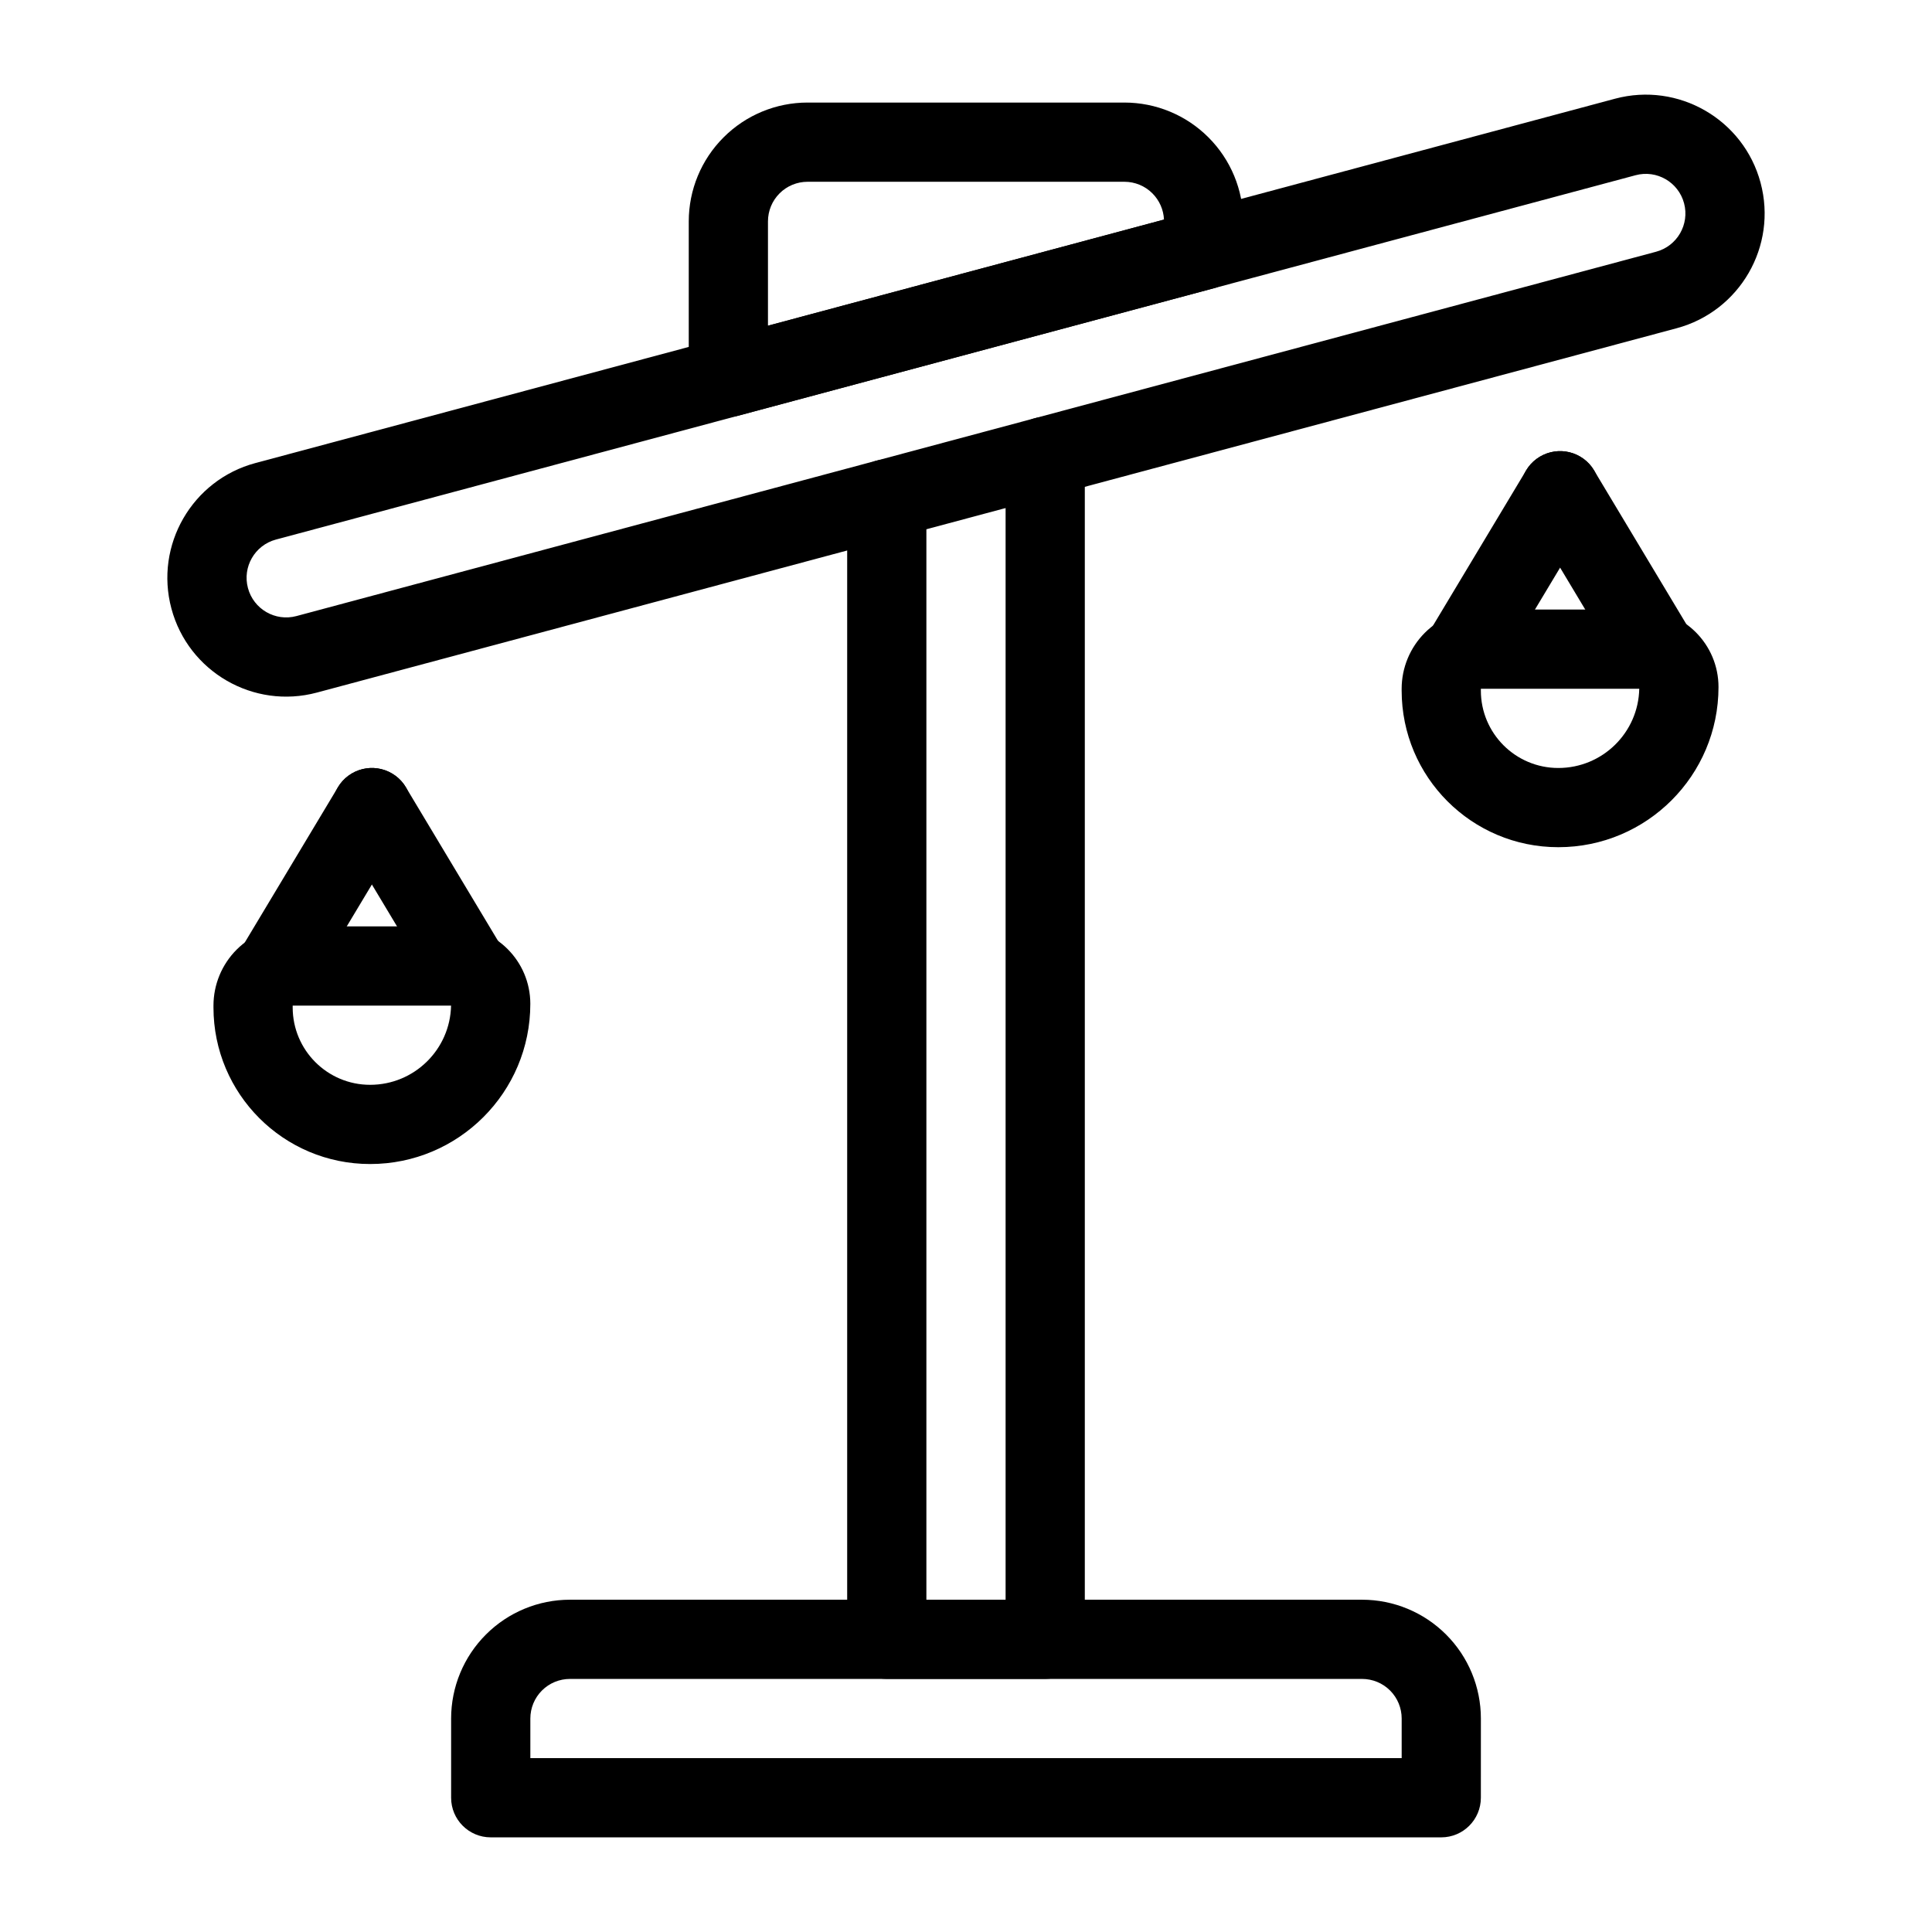
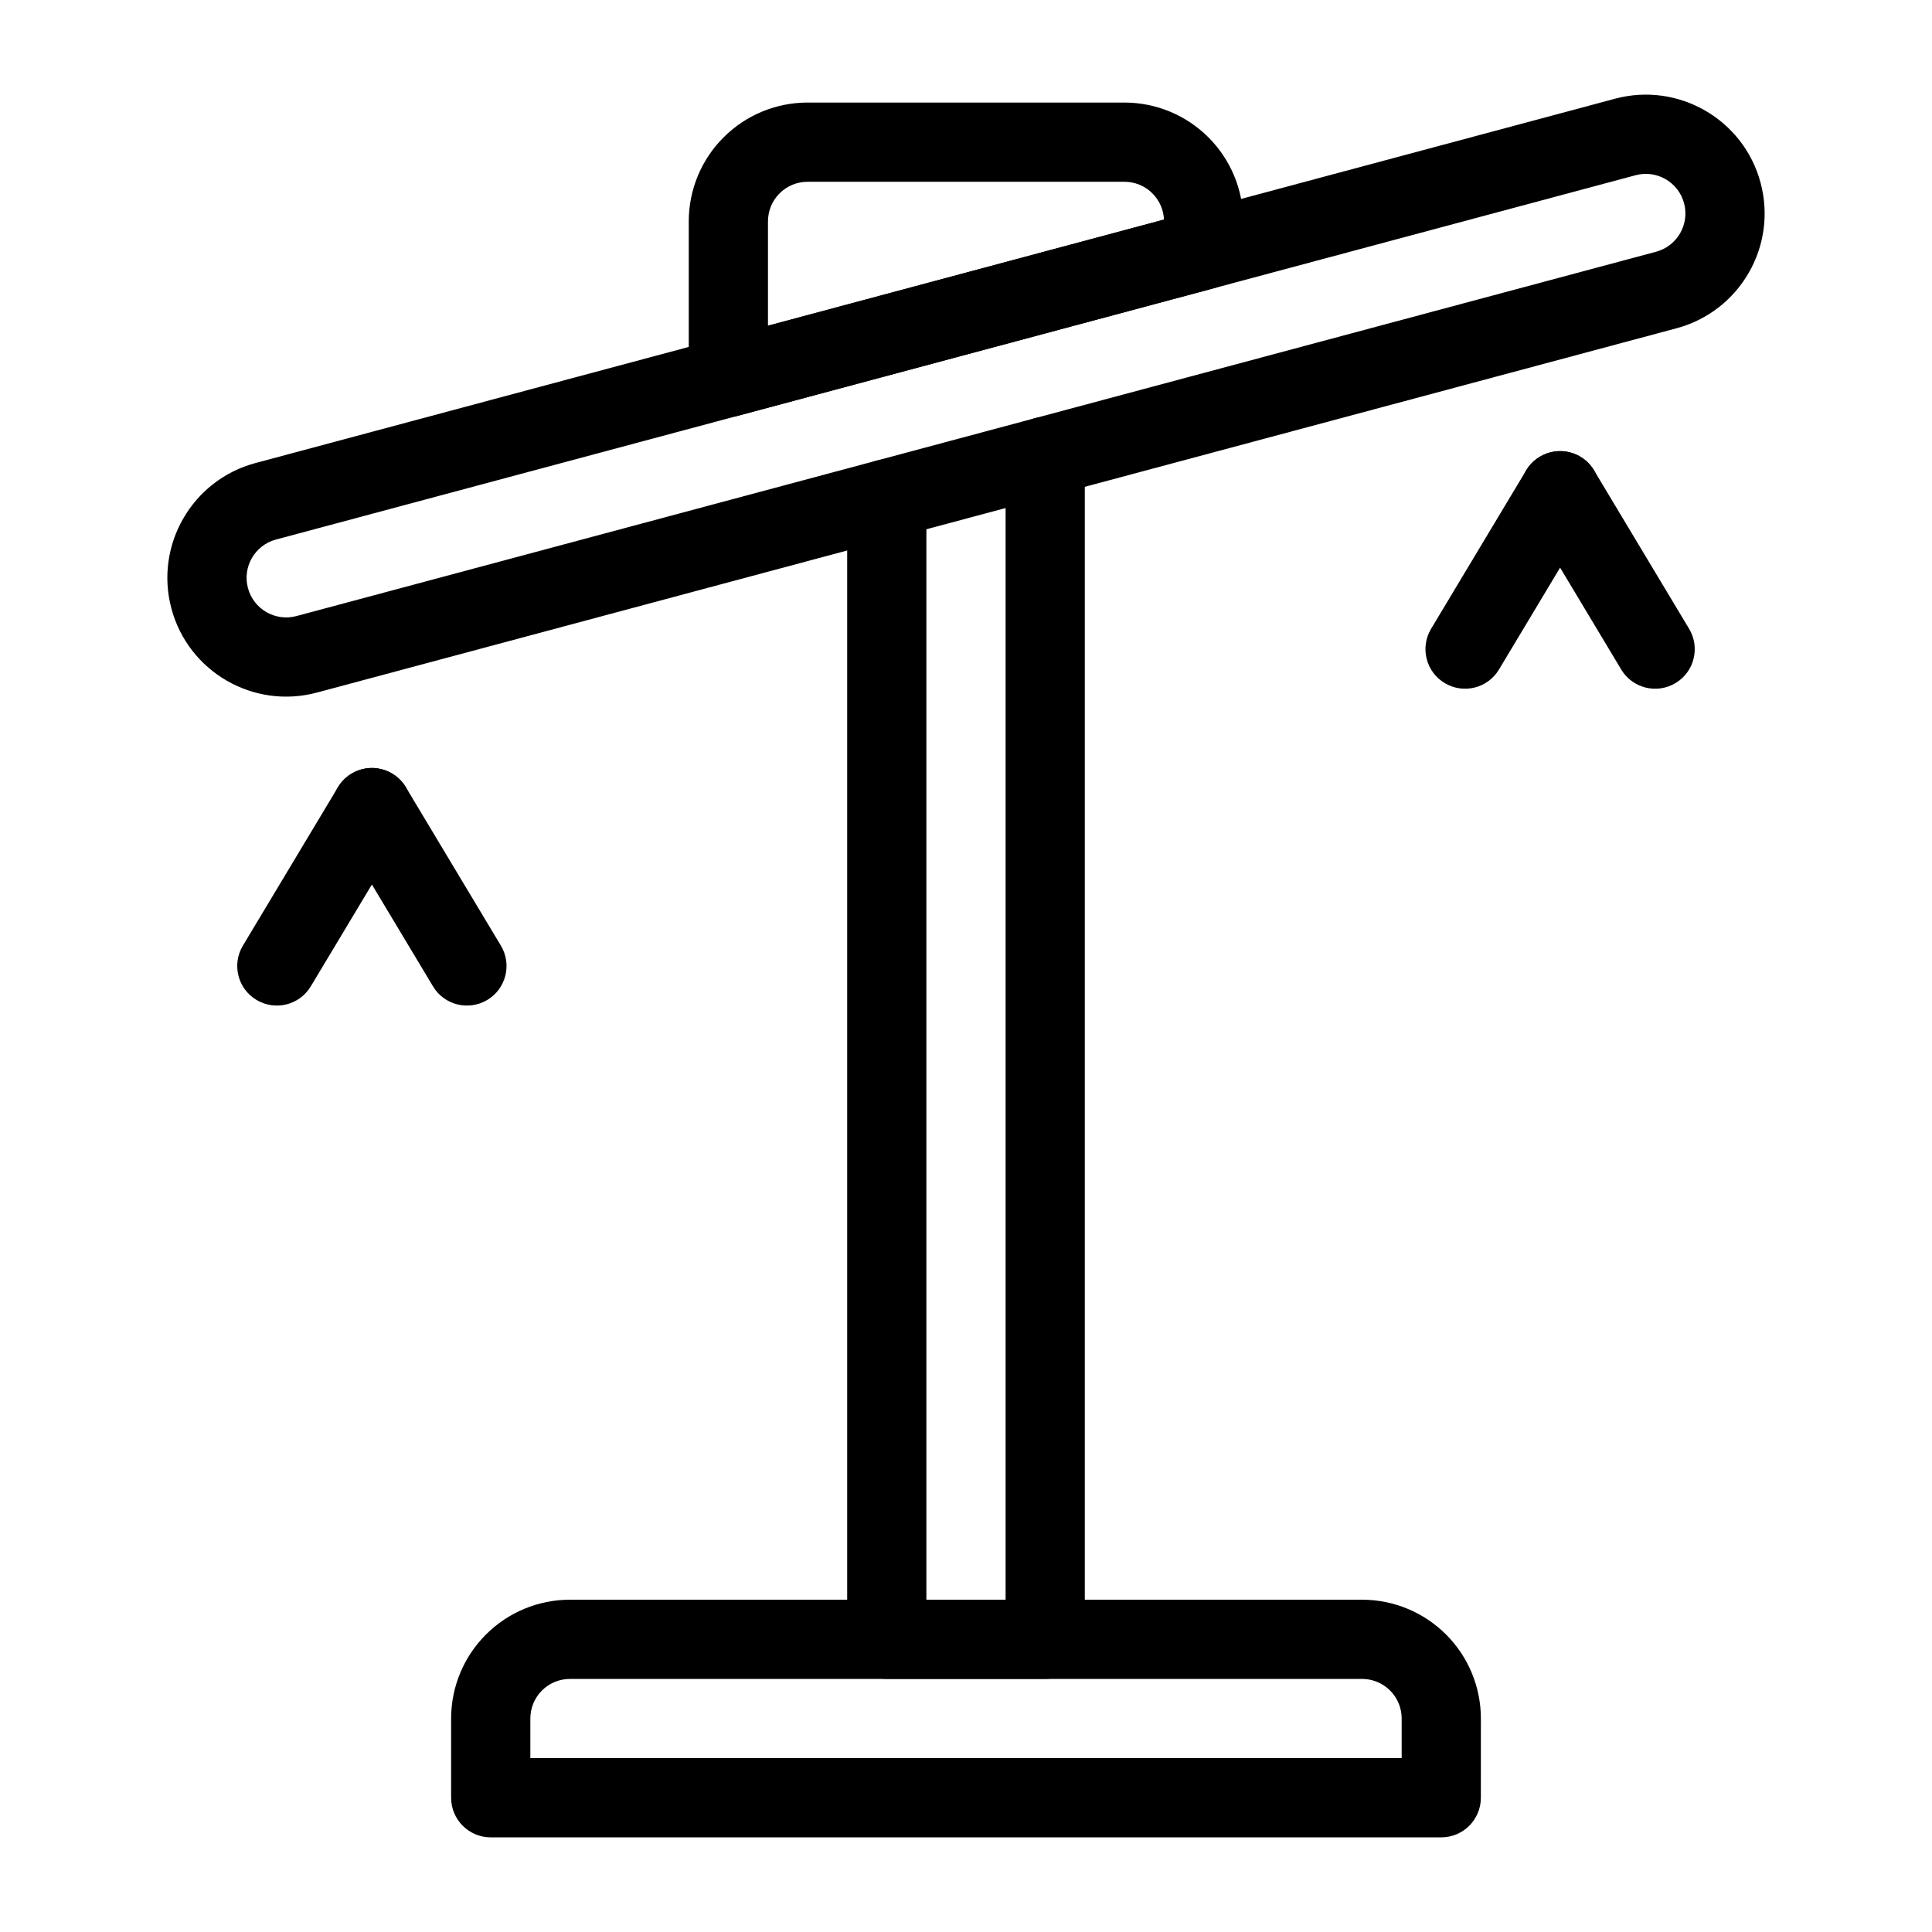
<svg xmlns="http://www.w3.org/2000/svg" fill="#000000" width="800px" height="800px" version="1.1" viewBox="144 144 512 512">
  <g fill-rule="evenodd">
    <path d="m610.57 192.43c-4.492-16.793-21.781-26.766-38.562-22.273l-360.32 96.555c-16.781 4.492-26.762 21.777-22.262 38.562 4.492 16.781 21.781 26.766 38.562 22.262l360.32-96.543c16.781-4.504 26.766-21.777 22.262-38.562zm-20.277 5.426c1.5 5.606-1.828 11.359-7.422 12.859 0 0-360.32 96.551-360.32 96.551-5.594 1.492-11.344-1.824-12.844-7.43-1.504-5.594 1.824-11.348 7.418-12.848l360.32-96.551c5.594-1.504 11.344 1.824 12.848 7.418z" />
    <path d="m326.53 244c0 3.254 1.52 6.34 4.102 8.324 2.594 1.984 5.965 2.656 9.113 1.816l125.95-33.754c4.59-1.23 7.781-5.387 7.781-10.141v-7.578c0-8.355-3.32-16.363-9.227-22.262-5.898-5.91-13.91-9.227-22.262-9.227h-83.969c-8.355 0-16.363 3.316-22.262 9.227-5.91 5.898-9.227 13.906-9.227 22.262v41.332zm125.94-41.805-104.95 28.117v-27.645c0-2.781 1.102-5.457 3.074-7.422 1.961-1.973 4.641-3.074 7.422-3.074h83.969c2.781 0 5.457 1.102 7.418 3.074 1.859 1.859 2.949 4.336 3.066 6.949z" />
-     <path d="m284.54 410.03c0-11.336-9.195-20.527-20.531-20.527h-42.445c-5.562 0-10.906 2.215-14.844 6.148-3.934 3.938-6.148 9.281-6.148 14.844v0.48c0 22.926 18.578 41.504 41.5 41.504h0.023c23.438 0 42.445-19.012 42.445-42.449zm-62.977 0.465h41.973c-0.242 11.637-9.75 20.992-21.441 20.992h-0.023c-11.324 0-20.508-9.188-20.508-20.512z" />
-     <path d="m599.42 326.07c0-11.336-9.191-20.531-20.527-20.531h-42.449c-5.562 0-10.902 2.215-14.84 6.148-3.938 3.938-6.152 9.281-6.152 14.844v0.48c0 22.926 18.578 41.504 41.504 41.504h0.02c23.438 0 42.445-19.008 42.445-42.445zm-62.977 0.461h41.977c-0.242 11.641-9.754 20.992-21.445 20.992h-0.02c-11.324 0-20.512-9.184-20.512-20.512z" />
    <path d="m233.56 352.62-25.191 41.984c-2.981 4.961-1.375 11.418 3.602 14.387 4.965 2.981 11.418 1.375 14.391-3.598l25.191-41.984c2.981-4.965 1.375-11.422-3.602-14.391-4.965-2.981-11.418-1.375-14.391 3.602z" />
    <path d="m548.45 268.65-25.191 41.984c-2.981 4.965-1.375 11.418 3.602 14.387 4.961 2.984 11.418 1.375 14.387-3.598l25.191-41.984c2.981-4.965 1.375-11.422-3.602-14.391-4.961-2.981-11.418-1.375-14.387 3.602z" />
    <path d="m233.56 363.41 25.191 41.984c2.969 4.973 9.426 6.578 14.391 3.598 4.973-2.969 6.578-9.426 3.598-14.387l-25.188-41.984c-2.973-4.977-9.426-6.582-14.391-3.602-4.977 2.969-6.582 9.426-3.602 14.391z" />
    <path d="m548.45 279.44 25.188 41.984c2.973 4.973 9.426 6.582 14.391 3.598 4.977-2.969 6.582-9.422 3.602-14.387l-25.191-41.984c-2.969-4.977-9.426-6.582-14.391-3.602-4.973 2.969-6.578 9.426-3.598 14.391z" />
    <path d="m368.51 276.21v302.22c0 5.797 4.699 10.496 10.496 10.496h41.984c5.793 0 10.496-4.699 10.496-10.496v-313.47c0-5.793-4.703-10.496-10.496-10.496-5.797 0-10.496 4.703-10.496 10.496v302.98h-20.992v-291.73c0-5.793-4.703-10.496-10.496-10.496-5.797 0-10.496 4.703-10.496 10.496z" />
    <path d="m536.45 599.43c0-8.348-3.316-16.359-9.223-22.262-5.902-5.902-13.91-9.227-22.266-9.227h-209.92c-8.355 0-16.363 3.324-22.262 9.227-5.91 5.902-9.227 13.914-9.227 22.262v20.992c0 5.793 4.703 10.496 10.496 10.496h251.9c5.797 0 10.496-4.703 10.496-10.496zm-20.992 0v10.496h-230.91v-10.496c0-2.781 1.102-5.457 3.074-7.426 1.965-1.965 4.641-3.07 7.422-3.07h209.92c2.785 0 5.461 1.105 7.422 3.07 1.973 1.969 3.074 4.644 3.074 7.426z" />
  </g>
</svg>